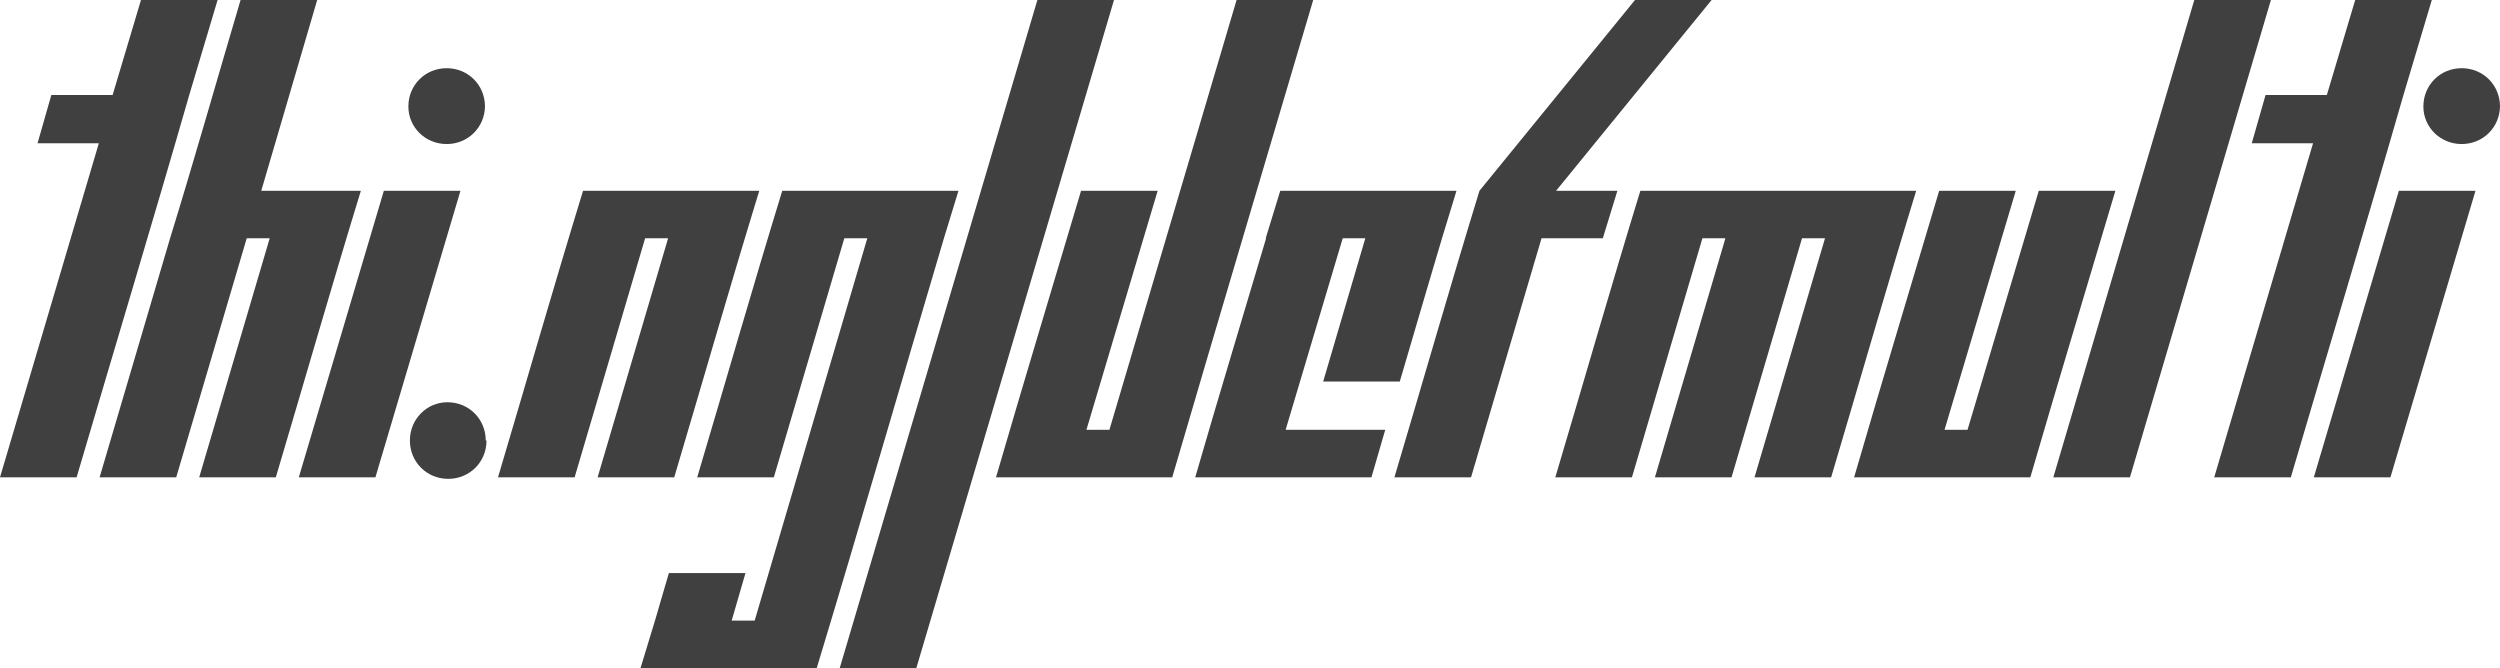
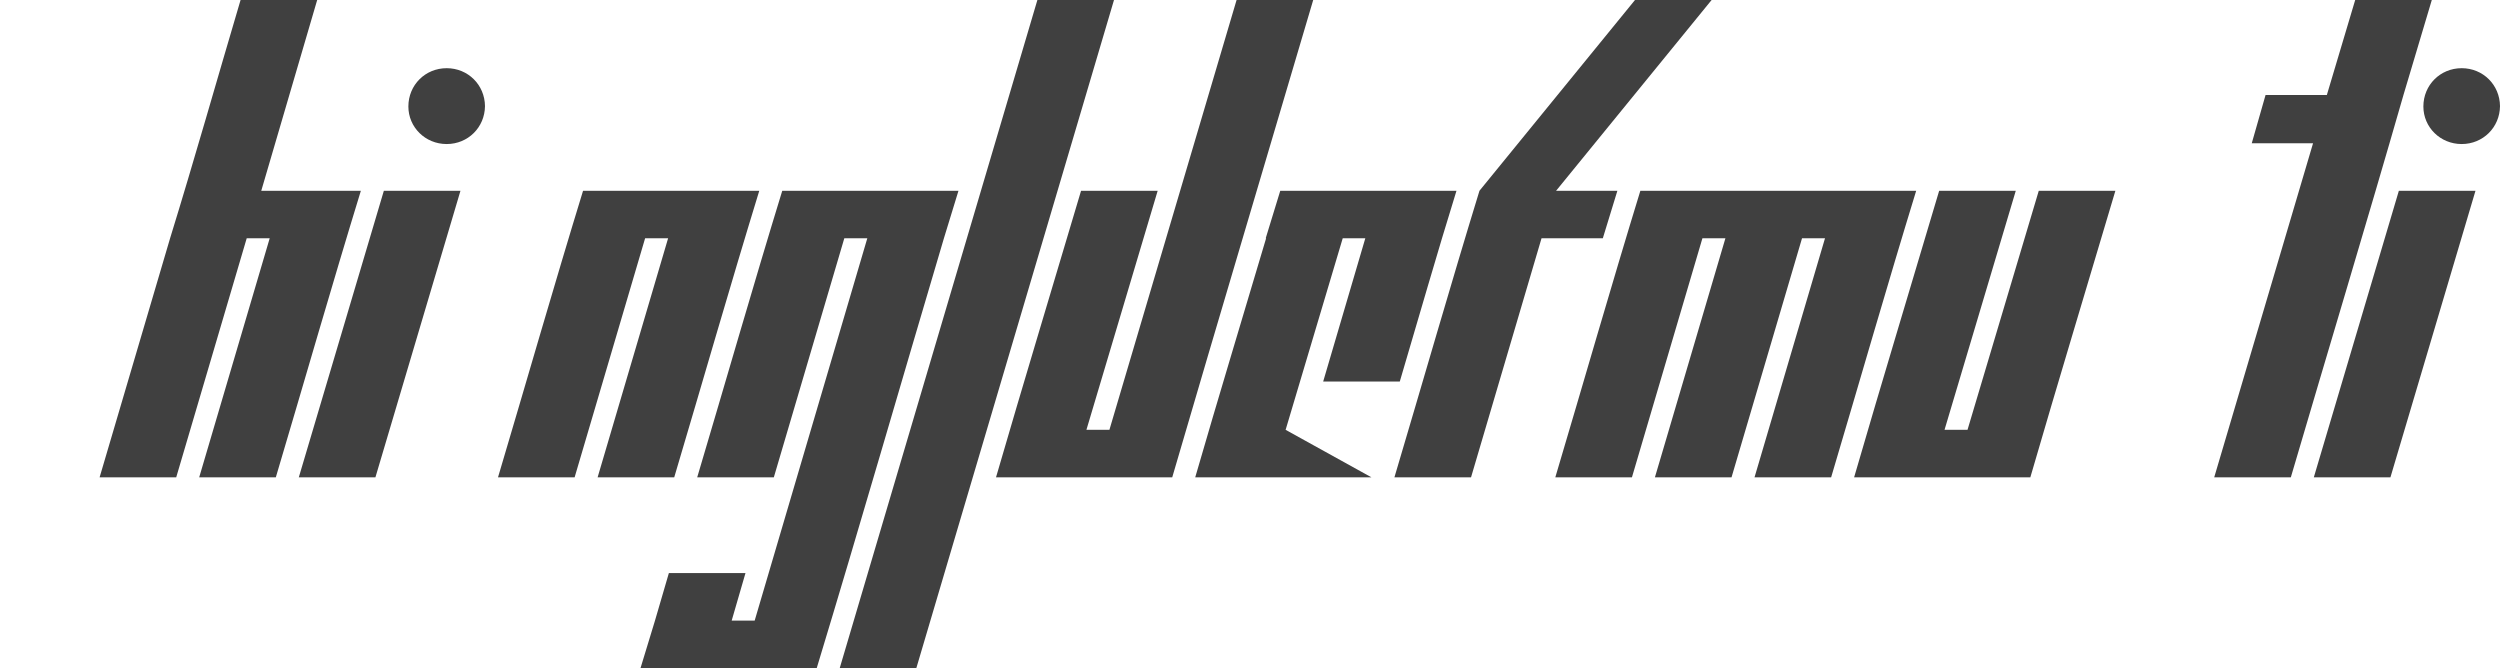
<svg xmlns="http://www.w3.org/2000/svg" version="1.1" width="229.43" height="61.313" viewBox="0 3.715 229.43 61.313" fill="#404040" stroke="none">
-   <path d="M0 47.520L7.031 47.520C10.469 35.817 13.986 24.193 17.367 12.434L19.969 3.715L12.938 3.715L10.336 12.434L4.711 12.434L3.445 16.864L9.070 16.864Z" />
  <path d="M18.281 47.520L25.313 47.520C27.919 38.759 30.449 29.922 33.117 21.223L23.977 21.223L29.109 3.715L22.078 3.715C19.919 11.002 17.838 18.366 15.609 25.583L9.141 47.520L16.172 47.520L22.641 25.583L24.750 25.583Z" />
  <path d="M44.508 13.454C44.489 11.502 42.949 9.973 40.992 9.973C39.023 9.973 37.477 11.520 37.477 13.489C37.477 15.387 39.023 16.934 40.992 16.934C42.949 16.934 44.489 15.406 44.508 13.454C44.508 13.442 44.508 13.430 44.508 13.418ZM27.422 47.520L34.453 47.520L42.258 21.223L35.227 21.223Z" />
-   <path d="M44.578 44.145C44.578 42.176 43.031 40.629 41.063 40.629C39.164 40.629 37.617 42.176 37.617 44.145C37.617 46.114 39.164 47.661 41.133 47.661C43.102 47.661 44.648 46.114 44.648 44.145Z" />
  <path d="M54.844 47.520L61.875 47.520C64.481 38.759 67.012 29.922 69.680 21.223L53.508 21.223C50.839 29.922 48.310 38.760 45.703 47.520L52.734 47.520L59.203 25.583L61.313 25.583Z" />
  <path d="M58.781 65.028L74.953 65.028C78.918 51.954 82.725 38.721 86.625 25.583L87.961 21.223L71.789 21.223C69.121 29.922 66.591 38.760 63.984 47.520L71.016 47.520L77.484 25.583L79.594 25.583L69.258 60.668L67.148 60.668L68.414 56.309L61.383 56.309C60.544 59.244 59.677 62.150 58.781 65.028Z" />
  <path d="M77.063 65.028L84.094 65.028L102.234 3.715L95.203 3.715Z" />
  <path d="M91.406 47.520L107.578 47.520C111.855 32.883 116.208 18.322 120.516 3.715L113.484 3.715L101.813 43.161L99.703 43.161L106.242 21.223L99.211 21.223C96.613 29.992 93.963 38.710 91.406 47.520Z" />
-   <path d="M121.430 38.731L128.461 38.731C130.193 32.893 131.870 26.999 133.664 21.223L117.492 21.223L116.156 25.583L116.193 25.583C114.026 32.897 111.814 40.165 109.688 47.520L125.859 47.520L127.125 43.161L117.984 43.161L123.224 25.583L125.297 25.583Z" />
+   <path d="M121.430 38.731L128.461 38.731C130.193 32.893 131.870 26.999 133.664 21.223L117.492 21.223L116.156 25.583L116.193 25.583C114.026 32.897 111.814 40.165 109.688 47.520L125.859 47.520L117.984 43.161L123.224 25.583L125.297 25.583Z" />
  <path d="M127.969 47.520L135 47.520L141.469 25.583L147.094 25.583L148.430 21.223L142.805 21.223L157.078 3.715L150.047 3.715L135.773 21.223C133.105 29.922 130.576 38.760 127.969 47.520Z" />
  <path d="M161.016 47.520L168.047 47.520C170.653 38.759 173.184 29.922 175.852 21.223L150.539 21.223C147.871 29.922 145.341 38.760 142.734 47.520L149.766 47.520L156.234 25.583L158.344 25.583L151.875 47.520L158.906 47.520L165.375 25.583L167.484 25.583Z" />
  <path d="M170.156 47.520L186.328 47.520C188.885 38.710 191.535 29.992 194.133 21.223L187.102 21.223L180.563 43.161L178.453 43.161L184.992 21.223L177.961 21.223C175.363 29.992 172.713 38.710 170.156 47.520Z" />
-   <path d="M188.438 47.520L195.469 47.520L208.406 3.715L201.375 3.715Z" />
  <path d="M203.203 47.520L210.234 47.520C213.672 35.817 217.189 24.193 220.570 12.434L223.172 3.715L216.141 3.715L213.539 12.434L207.914 12.434L206.648 16.864L212.273 16.864Z" />
  <path d="M229.430 13.454C229.411 11.502 227.871 9.973 225.914 9.973C223.945 9.973 222.398 11.520 222.398 13.489C222.398 15.387 223.945 16.934 225.914 16.934C227.871 16.934 229.411 15.406 229.430 13.454C229.430 13.442 229.430 13.430 229.430 13.418ZM212.344 47.520L219.375 47.520L227.180 21.223L220.148 21.223Z" />
</svg>